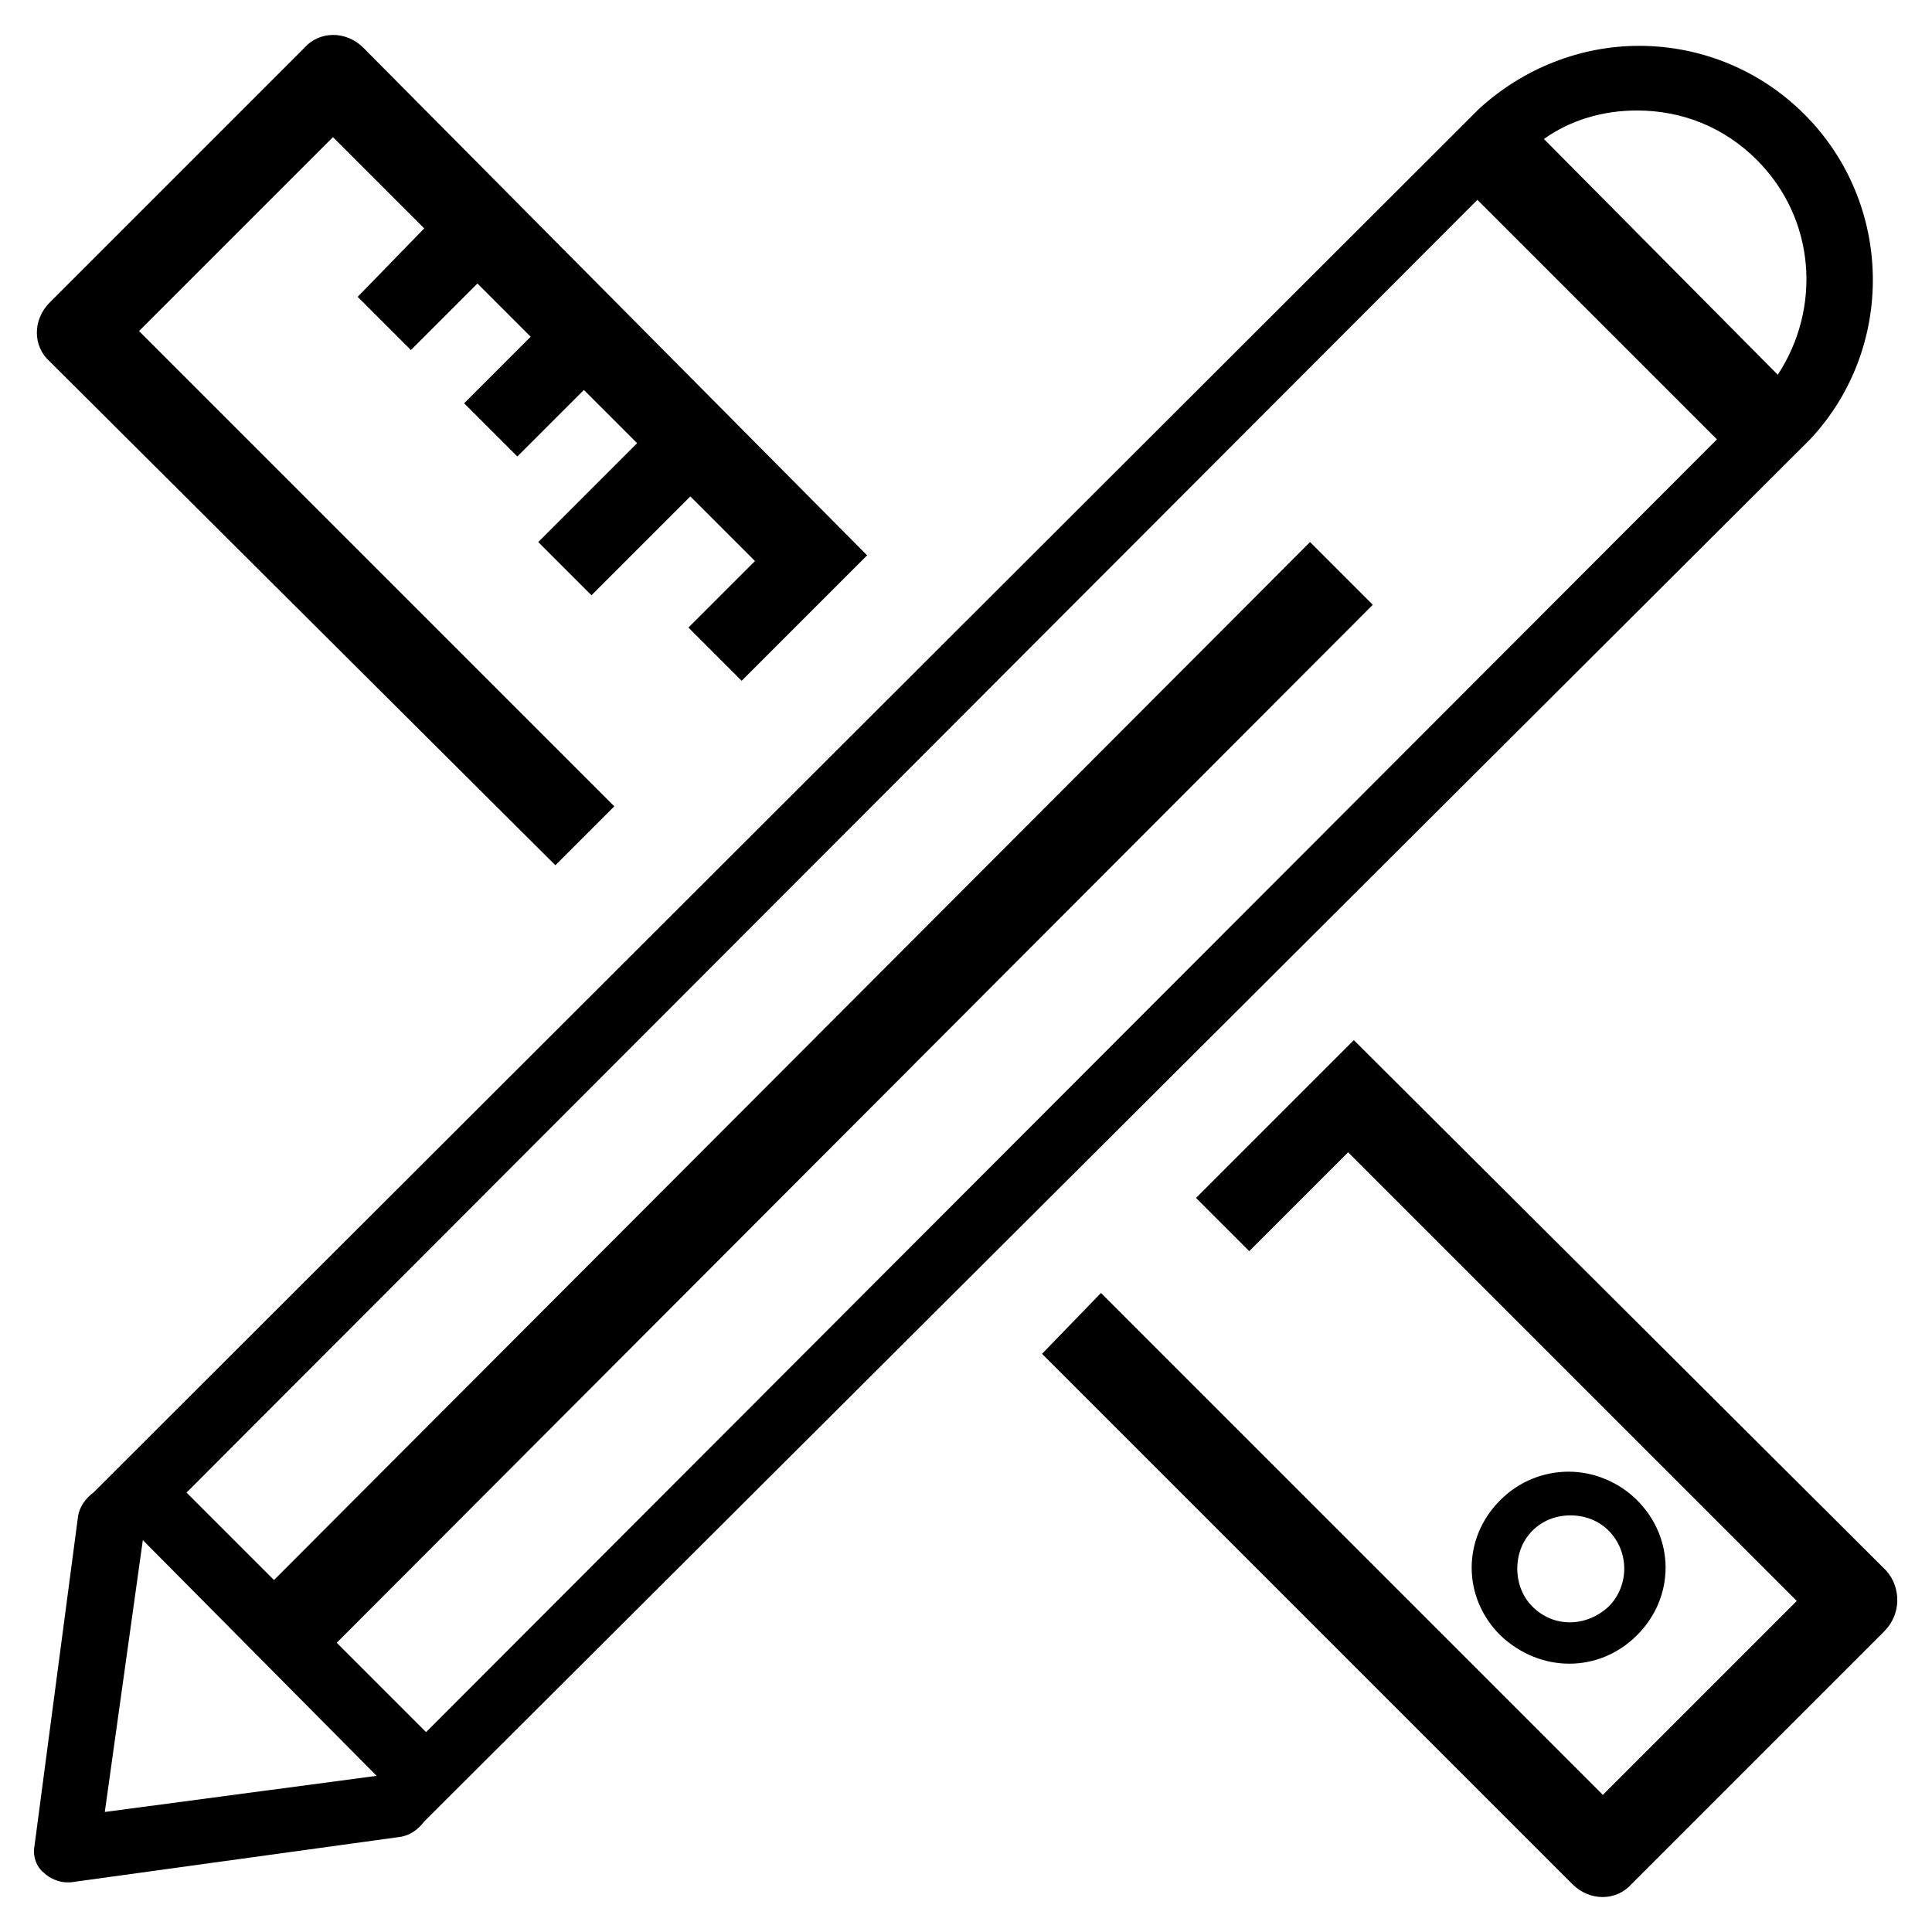
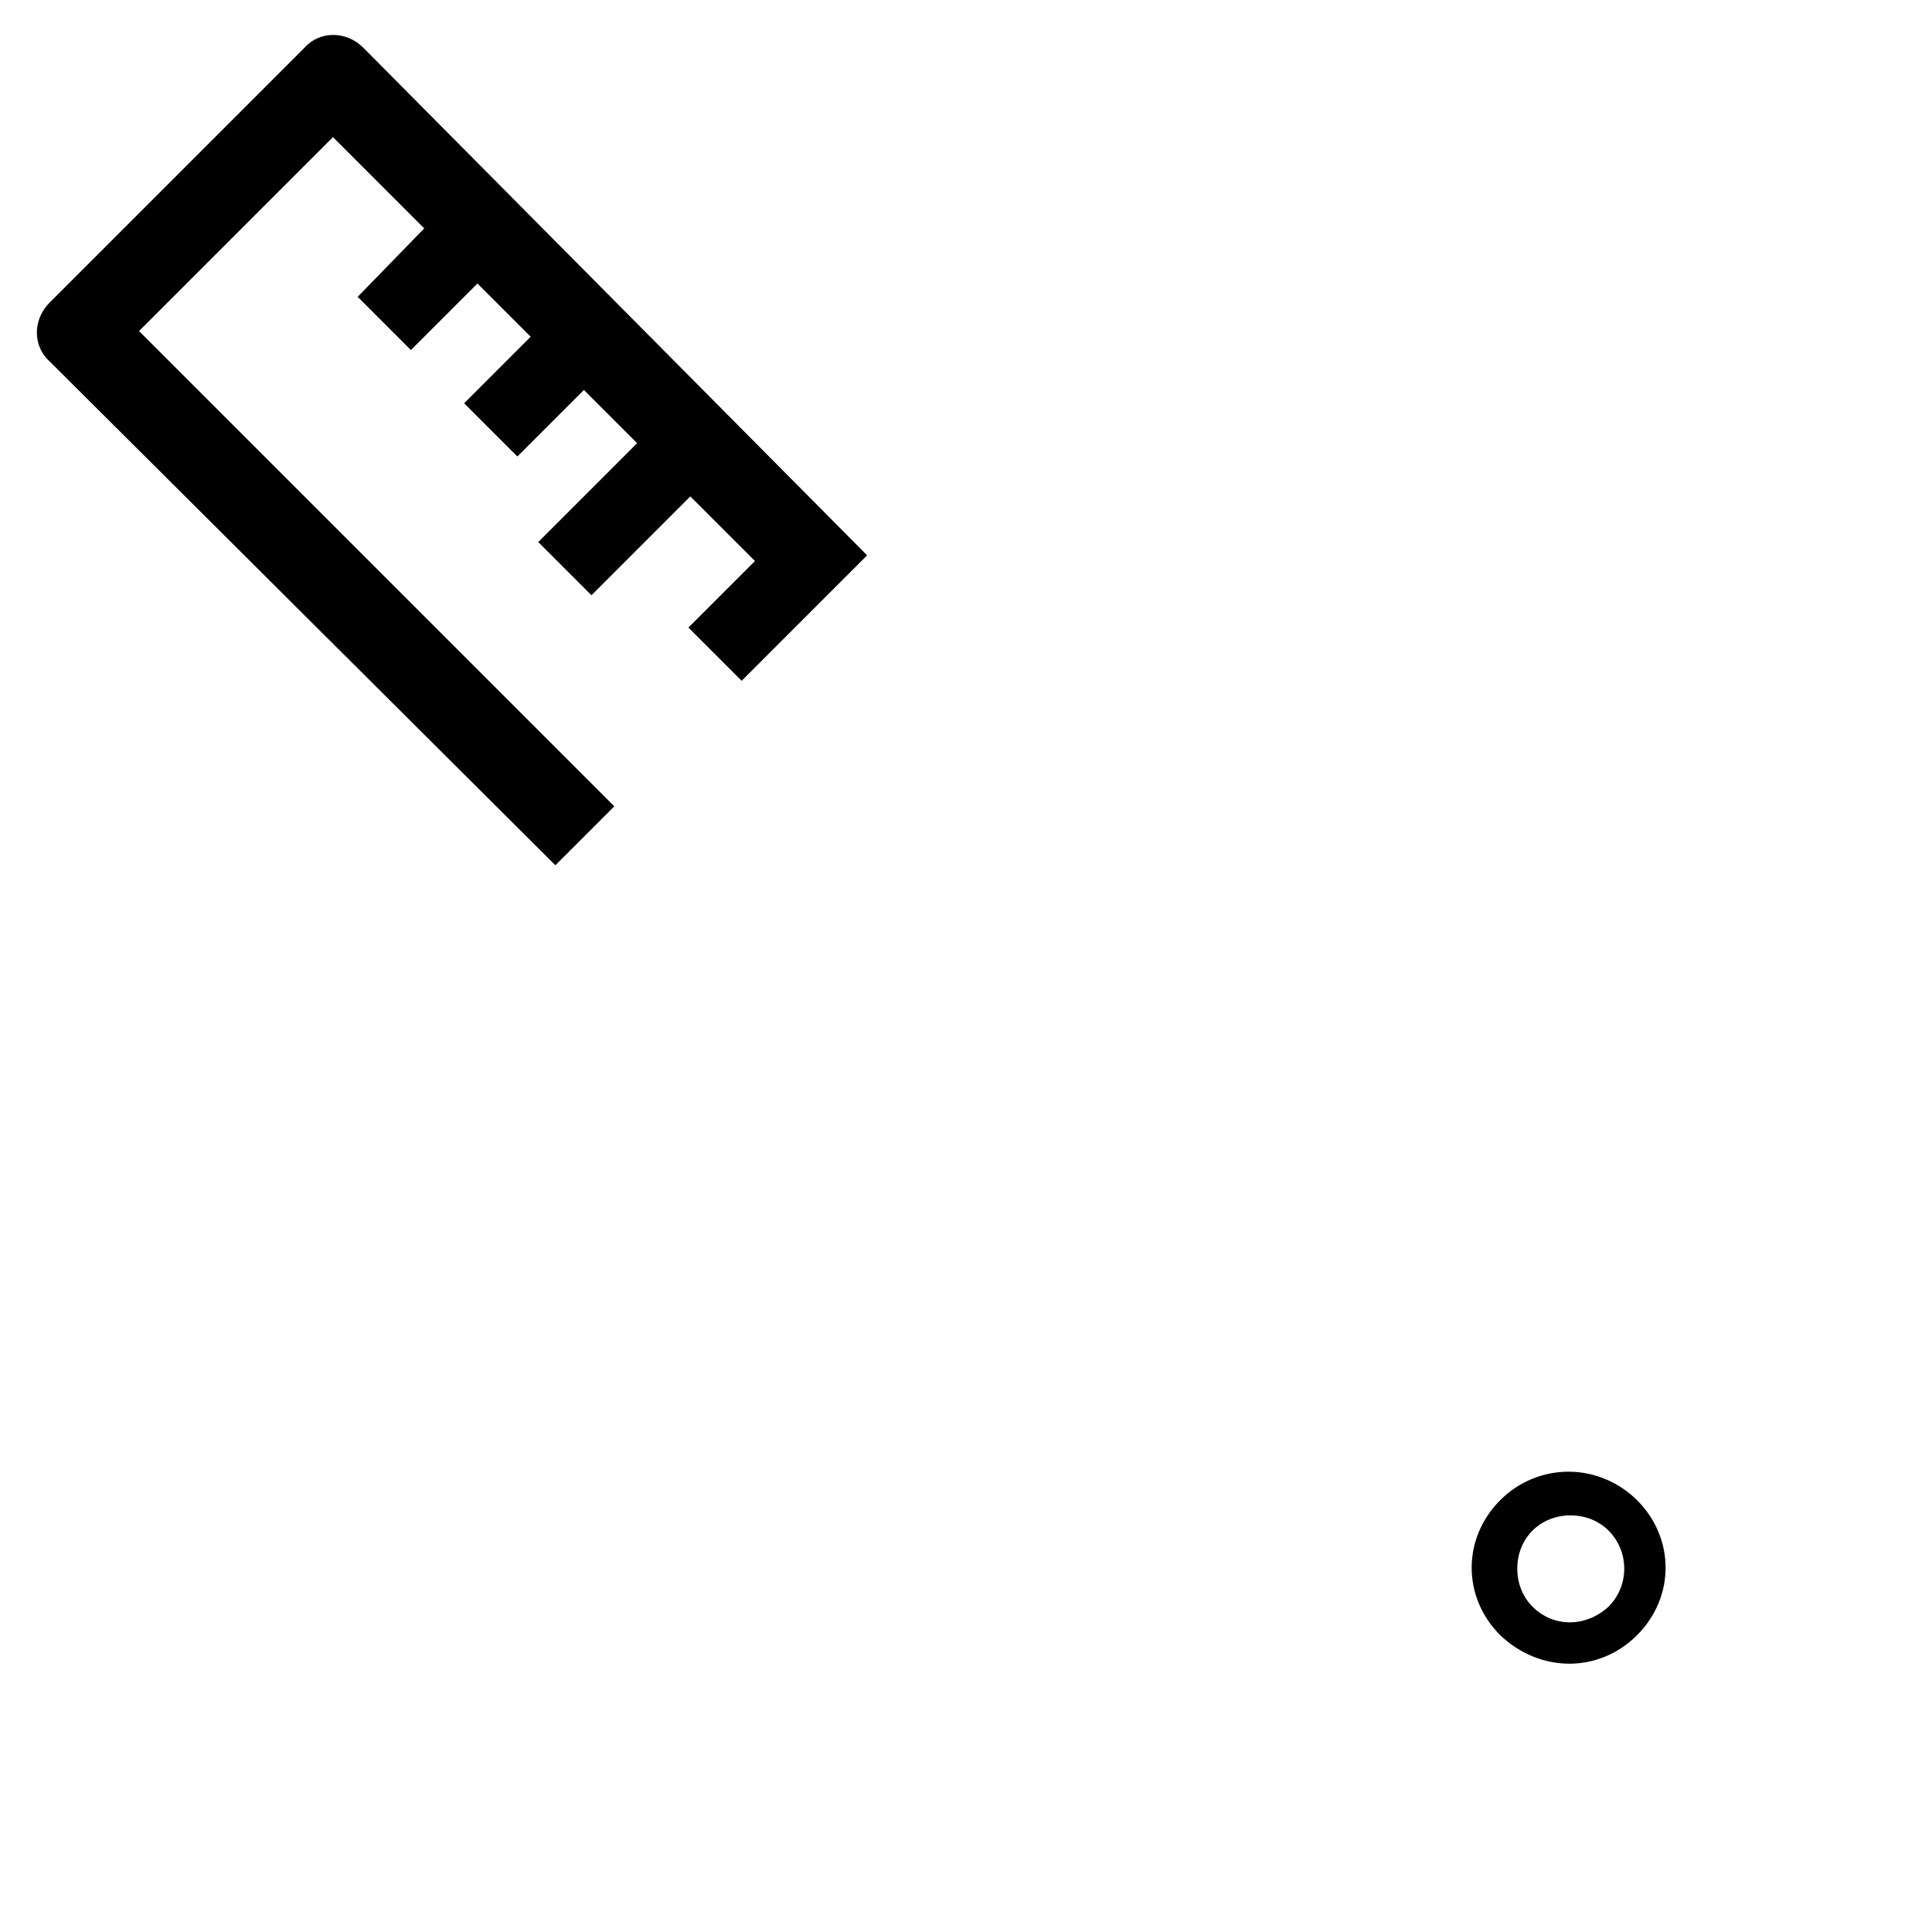
<svg xmlns="http://www.w3.org/2000/svg" fill="#000000" width="800px" height="800px" version="1.1" viewBox="144 144 512 512">
  <g>
    <path d="m577.84 577.34c10.078-10.078 10.078-25.695 0-35.77-4.535-4.535-11.082-7.559-18.137-7.559-6.551 0-13.098 2.519-18.137 7.559-10.078 10.078-10.078 25.695 0 35.77 10.578 10.074 26.195 10.074 36.273 0zm-27.711-7.559c-2.519-2.519-4.031-6.047-4.031-10.078s1.512-7.559 4.031-10.078c2.519-2.519 6.047-4.031 10.078-4.031s7.559 1.512 10.078 4.031c5.543 5.543 5.543 14.609 0 20.152-6.047 5.547-14.613 5.547-20.156 0.004z" />
-     <path d="m622.18 261.95 1.512-1.512c22.672-24.184 22.168-62.473-1.512-86.152-11.586-11.586-27.207-18.137-43.832-18.137-15.617 0-30.73 6.047-42.32 16.625l-1.512 1.512-365.77 365.27c-2.016 1.512-3.527 3.527-4.031 6.047l-11.586 87.66c-0.504 2.519 0.504 5.543 2.519 7.055 1.512 1.512 4.031 2.519 6.047 2.519h1.008l87.664-12.09c2.519-0.504 4.535-2.016 6.047-4.031zm-44.336-88.668c12.09 0 23.176 4.535 31.738 13.098 15.617 15.617 17.129 39.297 5.543 56.93l-61.969-62.473c7.055-5.035 15.617-7.555 24.688-7.555zm-42.32 23.68 63.48 63.48-342.09 342.59-23.68-23.68 274.57-275.08-16.625-16.625-274.57 275.08-23.176-23.176zm-363.75 427.23 10.078-72.043 61.965 62.469z" />
    <path d="m291.18 373.3 15.617-15.617-125.95-125.95 51.391-51.391 24.184 24.184-17.633 18.137 14.105 14.105 17.633-17.633 14.105 14.105-17.633 17.633 14.105 14.105 17.633-17.633 14.105 14.105-26.199 26.199 14.105 14.105 26.199-26.199 17.129 17.129-17.633 17.633 14.105 14.105 33.25-33.25-133.5-134.51c-4.535-4.535-11.586-4.535-15.617 0l-67.508 67.508c-4.535 4.535-4.535 11.586 0 15.617z" />
-     <path d="m643.84 560.21s-0.504-0.504-0.504-0.504l-140.56-140.06-41.816 41.816 14.105 14.105 26.199-26.199 118.9 118.9-51.391 51.391-133-133.01-15.617 16.125 140.56 140.56c4.535 4.535 11.586 4.535 15.617 0l67.008-67.008c4.531-4.535 4.531-11.586 0.504-16.121z" />
  </g>
</svg>